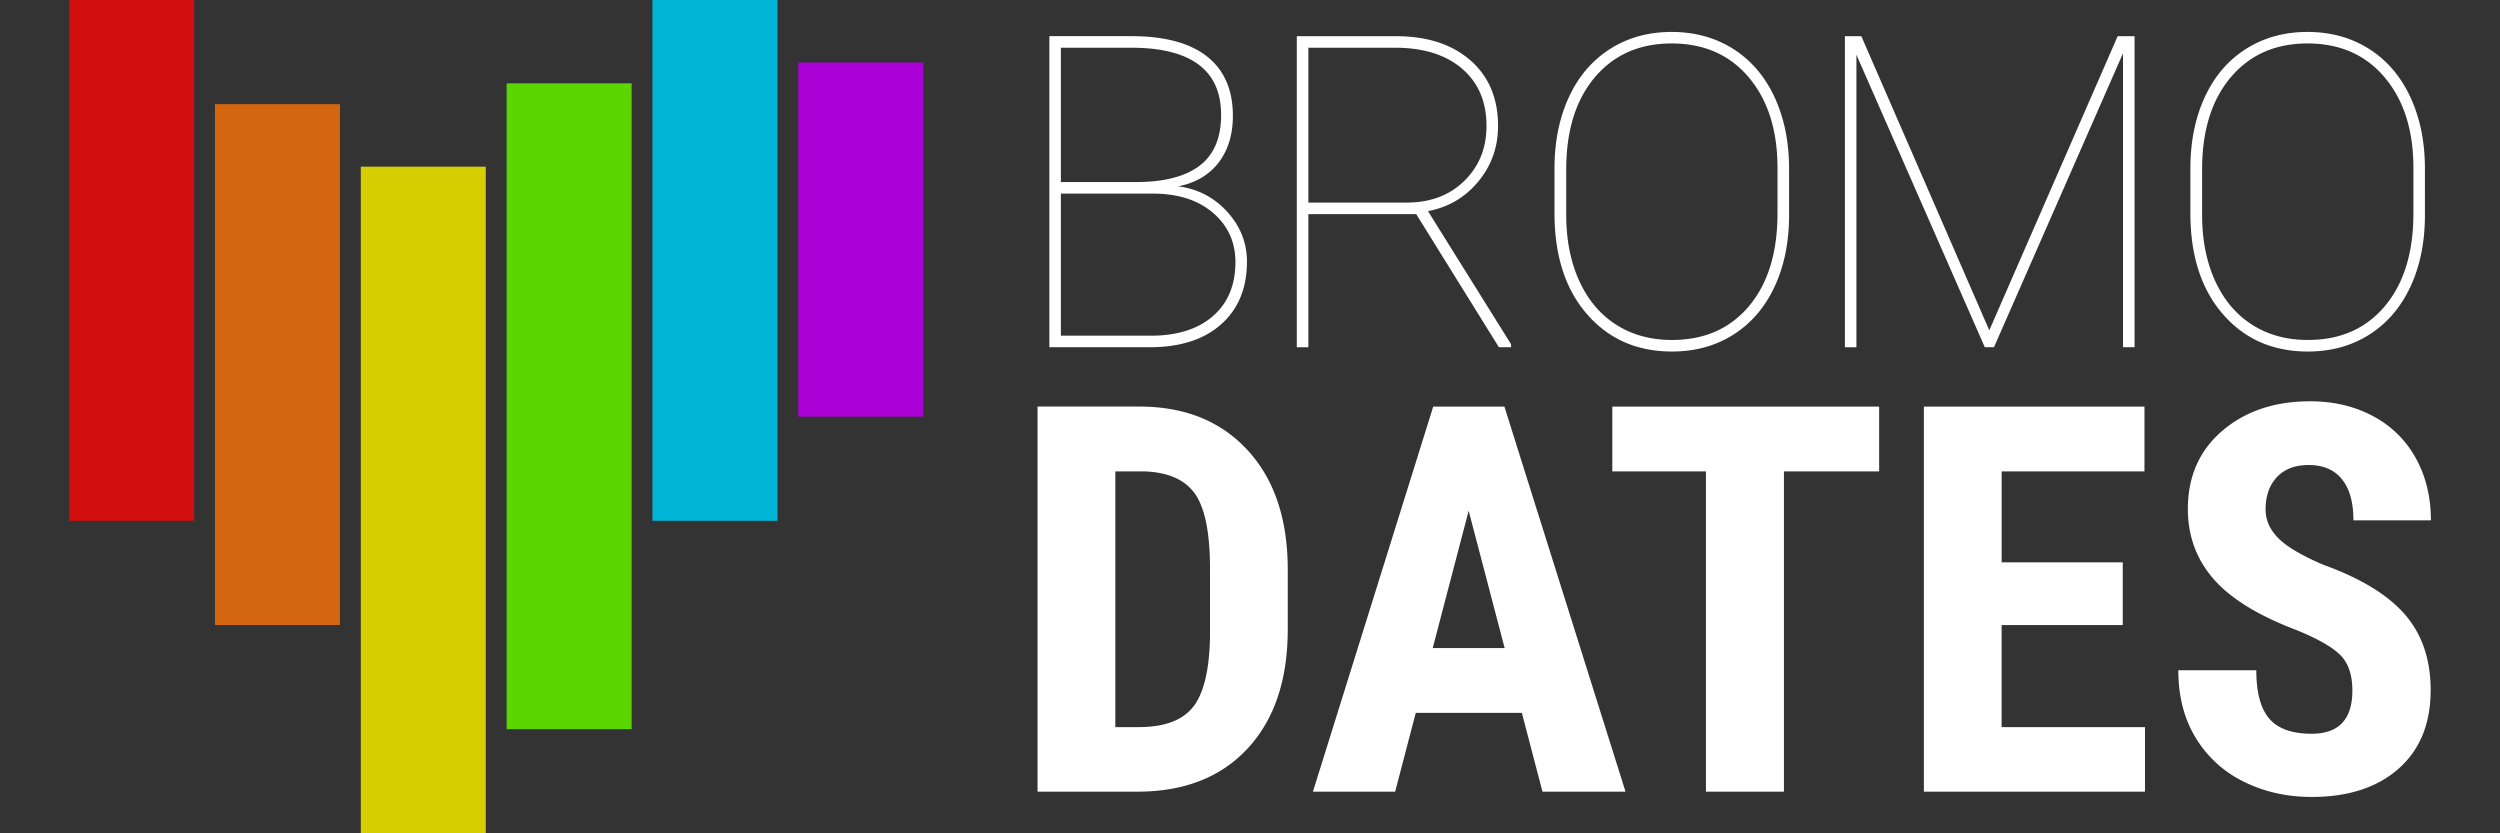
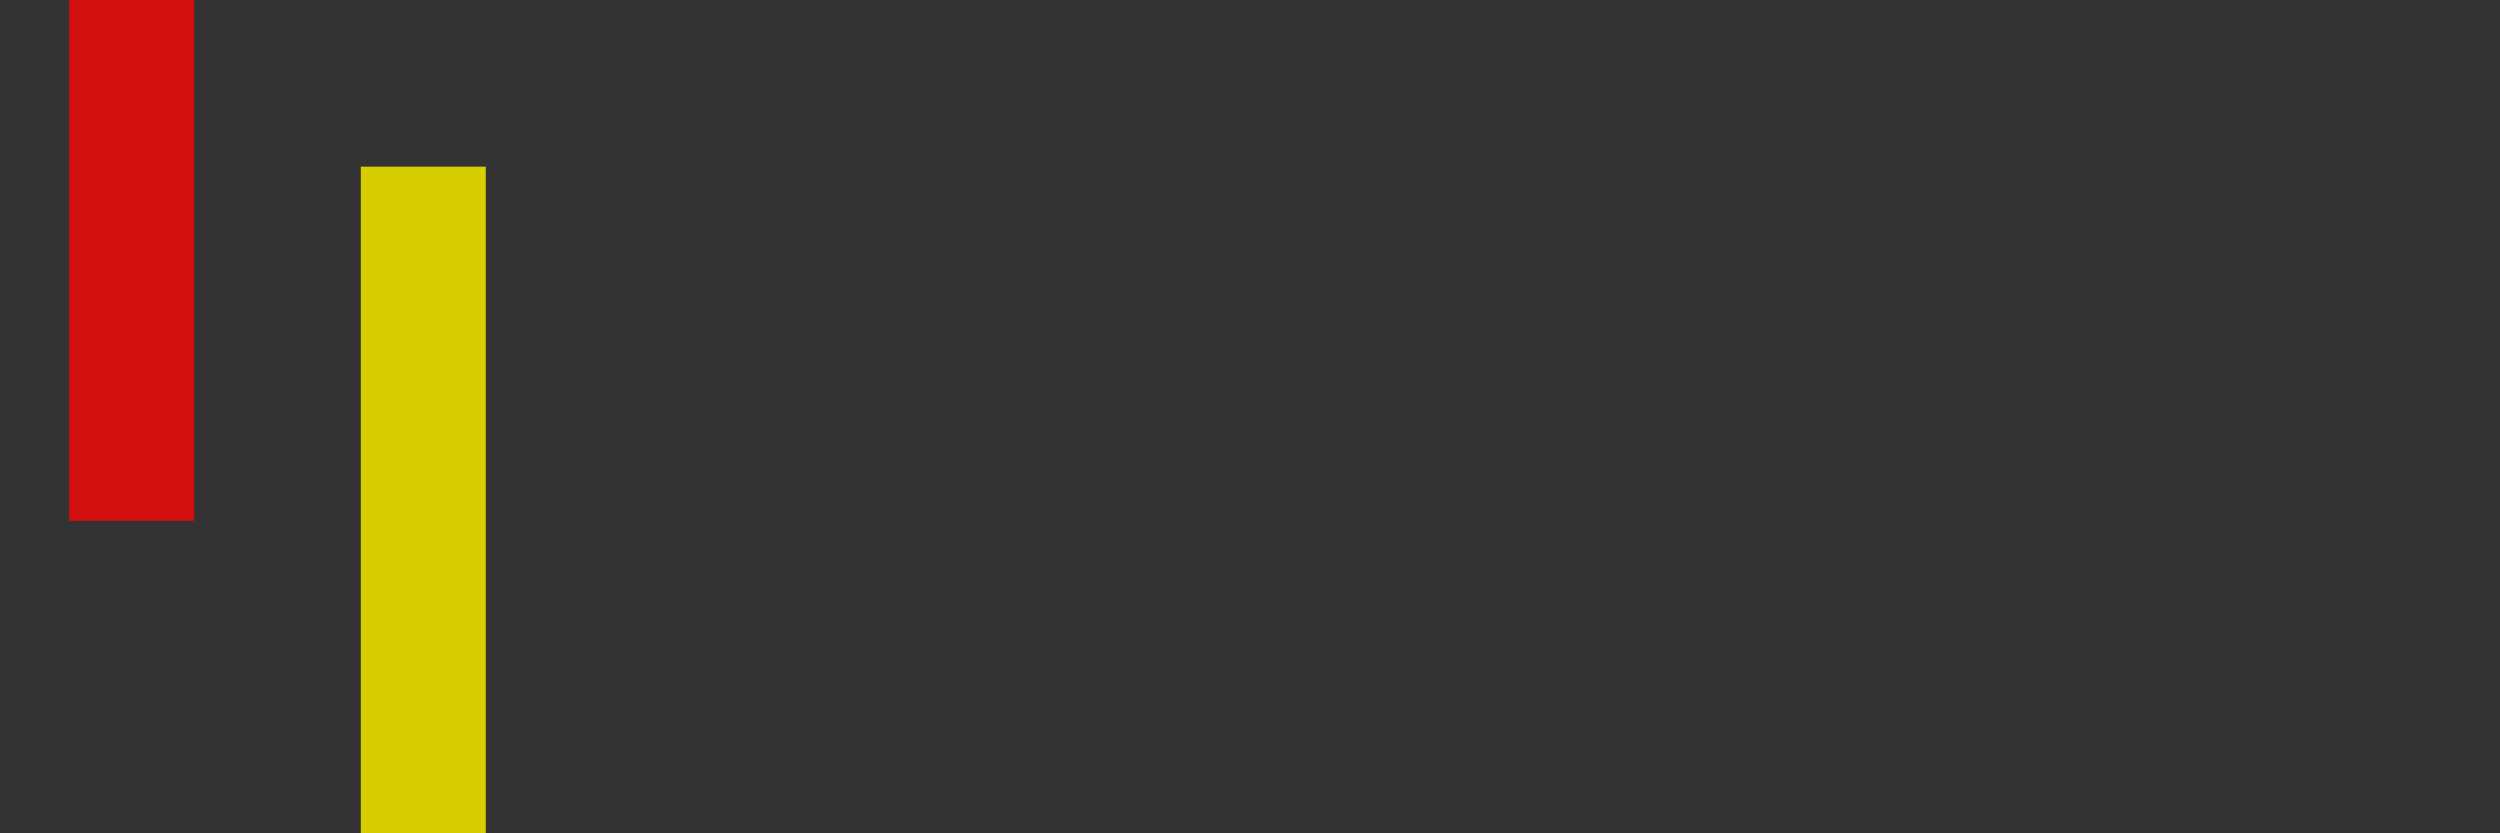
<svg xmlns="http://www.w3.org/2000/svg" width="120" height="40" viewBox="0 0 120 40">
  <rect x="0" y="0" width="120" height="40" fill="#333333" stroke="none" />
-   <path fill="#FFF" d="M54.589 38c2.251 0 4.018-.691 5.3-2.076 1.282-1.384 1.923-3.29 1.923-5.719v-2.996c-.025-2.387-.679-4.266-1.961-5.637s-3.002-2.057-5.161-2.057h-4.888V38h4.787zm.305-15.374c1.159.034 1.98.392 2.463 1.072.482.682.724 1.886.724 3.612v3.212c-.025 1.608-.292 2.74-.8 3.396-.508.655-1.384.983-2.628.983h-1.117V22.626h1.358zM74.039 38h3.986l-5.814-18.484h-3.416L63.02 38h3.947l.99-3.783h5.092l.99 3.783zm-3.543-13.482l1.727 6.589H68.77l1.726-6.589zm19.703-5.002H77.391v3.11h4.494V38h3.744V22.626h4.57v-3.11zm11.694 7.477h-5.814v-4.367h6.855v-3.11H92.346V38h10.613v-3.098h-6.881v-4.9h5.814v-3.009zm9.064 8.227c-.939 0-1.617-.241-2.031-.724-.416-.482-.623-1.257-.623-2.323h-3.744c0 1.244.277 2.323.832 3.237a5.516 5.516 0 0 0 2.303 2.107c.982.49 2.07.736 3.264.736 1.76 0 3.152-.453 4.176-1.358 1.025-.905 1.537-2.162 1.537-3.771 0-1.464-.408-2.67-1.225-3.618-.818-.947-2.127-1.748-3.93-2.399-1.033-.44-1.752-.865-2.158-1.276-.406-.41-.609-.869-.609-1.377 0-.651.182-1.17.545-1.556.365-.385.873-.577 1.523-.577.695 0 1.227.227 1.594.68.369.452.553 1.11.553 1.974h3.719c0-1.108-.238-2.099-.717-2.971s-1.162-1.547-2.051-2.025c-.889-.478-1.9-.717-3.033-.717-1.701 0-3.104.472-4.209 1.415-1.104.944-1.656 2.195-1.656 3.752 0 1.286.406 2.401 1.219 3.345.813.944 2.145 1.768 3.998 2.47 1.016.415 1.717.814 2.102 1.2.385.385.578.954.578 1.707-.002 1.379-.654 2.069-1.957 2.069zM55.178 16.667c1.47 0 2.616-.368 3.44-1.103s1.236-1.738 1.236-3.01c0-.896-.314-1.69-.943-2.384s-1.415-1.103-2.358-1.226c.834-.164 1.48-.543 1.938-1.138s.687-1.344.687-2.246c0-1.244-.412-2.192-1.236-2.846-.824-.652-2.039-.979-3.645-.979H50.37v14.93h4.808zm.277-7.373c1.169.021 2.102.337 2.799.948.697.612 1.046 1.39 1.046 2.333 0 1.107-.361 1.974-1.082 2.6-.721.625-1.714.938-2.979.938h-4.317V9.294h4.533zm-4.533-7.003h3.497c2.796.034 4.194 1.11 4.194 3.229 0 1.101-.345 1.912-1.036 2.436-.69.522-1.716.784-3.076.784h-3.579V2.291zm21.025 14.376h.584v-.144l-3.988-6.389c.977-.185 1.781-.657 2.414-1.42s.949-1.652.949-2.671c0-1.326-.443-2.376-1.328-3.148-.887-.772-2.076-1.158-3.574-1.158h-4.758v14.93h.555v-6.389h5.178l3.968 6.389zM62.801 2.291h4.162c1.359 0 2.432.335 3.215 1.005s1.174 1.586 1.174 2.748c0 1.06-.354 1.938-1.061 2.635-.709.697-1.637 1.046-2.785 1.046h-4.705V2.291zm23.074 5.793c0-1.278-.232-2.418-.697-3.42-.465-1.001-1.127-1.773-1.984-2.317-.857-.543-1.844-.814-2.959-.814-1.107 0-2.09.271-2.947.814-.857.544-1.518 1.314-1.979 2.313-.463.998-.693 2.14-.693 3.425v2.153c0 2.03.52 3.644 1.559 4.84s2.4 1.795 4.082 1.795c1.113 0 2.098-.272 2.953-.815.854-.544 1.512-1.313 1.973-2.308.463-.994.693-2.138.693-3.43V8.084zm-.555 2.153c0 1.88-.455 3.363-1.363 4.45-.91 1.087-2.143 1.631-3.701 1.631-1.025 0-1.922-.246-2.688-.738s-1.355-1.195-1.768-2.107c-.414-.913-.621-1.964-.621-3.153V8.136c0-1.866.457-3.342 1.373-4.425s2.145-1.625 3.682-1.625c1.559 0 2.797.545 3.713 1.635.916 1.091 1.373 2.538 1.373 4.343v2.173zm3.235-8.5v14.93h.553V2.629l6.162 14.038h.441l6.193-14.109v14.109h.555V1.737h-.811l-6.162 14.119-6.142-14.119h-.789zm27.841 6.347c0-1.278-.232-2.418-.697-3.42-.465-1.001-1.127-1.773-1.984-2.317-.857-.543-1.844-.814-2.957-.814-1.107 0-2.092.271-2.949.814-.857.544-1.518 1.314-1.979 2.313s-.691 2.14-.691 3.425v2.153c0 2.03.52 3.644 1.559 4.84s2.398 1.795 4.08 1.795c1.115 0 2.1-.272 2.953-.815.855-.544 1.512-1.313 1.975-2.308.461-.994.691-2.138.691-3.43V8.084zm-.552 2.153c0 1.88-.455 3.363-1.365 4.45-.908 1.087-2.143 1.631-3.701 1.631-1.025 0-1.92-.246-2.686-.738s-1.355-1.195-1.77-2.107c-.414-.913-.621-1.964-.621-3.153V8.136c0-1.866.459-3.342 1.375-4.425s2.143-1.625 3.682-1.625c1.559 0 2.795.545 3.711 1.635.916 1.091 1.375 2.538 1.375 4.343v2.173z" />
-   <path fill="#AB00D6" fill-rule="evenodd" d="M38.318 3h6v17h-6V3z" clip-rule="evenodd" />
-   <path fill="#5BD600" fill-rule="evenodd" d="M24.318 4h6v31h-6V4z" clip-rule="evenodd" />
-   <path fill="#D3660E" fill-rule="evenodd" d="M10.318 5h6v25h-6V5z" clip-rule="evenodd" />
-   <path fill="#00B5D6" fill-rule="evenodd" d="M31.318 0h6v25h-6V0z" clip-rule="evenodd" />
  <path fill="#D6CE00" fill-rule="evenodd" d="M17.318 8h6v32h-6V8z" clip-rule="evenodd" />
  <path fill="#D30E0E" fill-rule="evenodd" d="M3.318 0h6v25h-6V0z" clip-rule="evenodd" />
</svg>